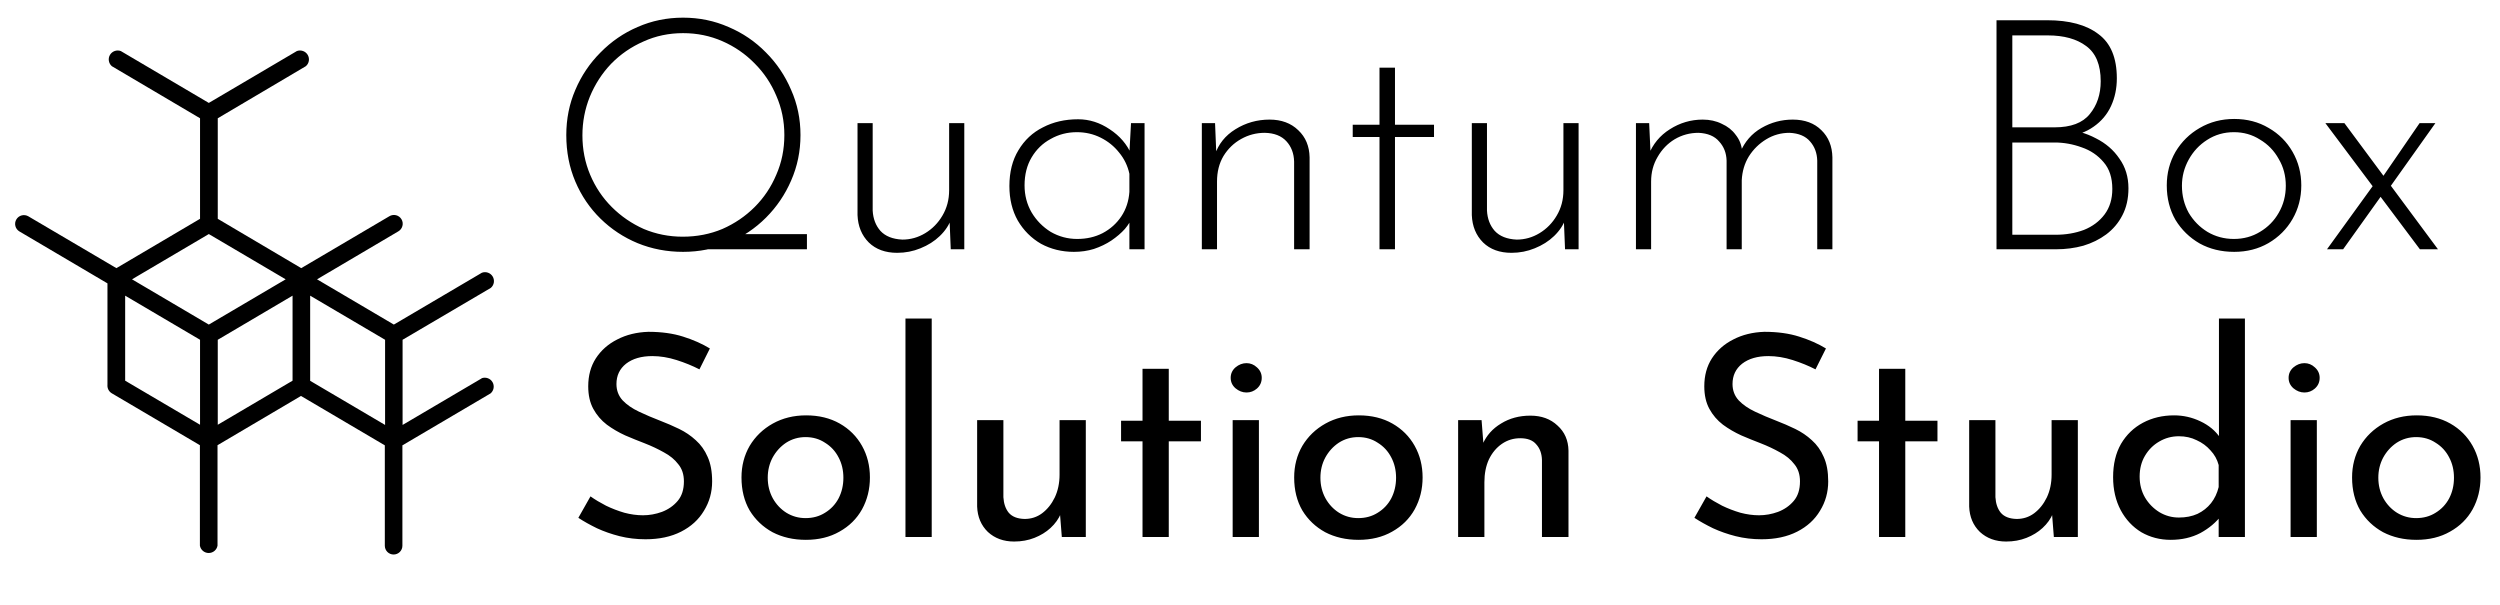
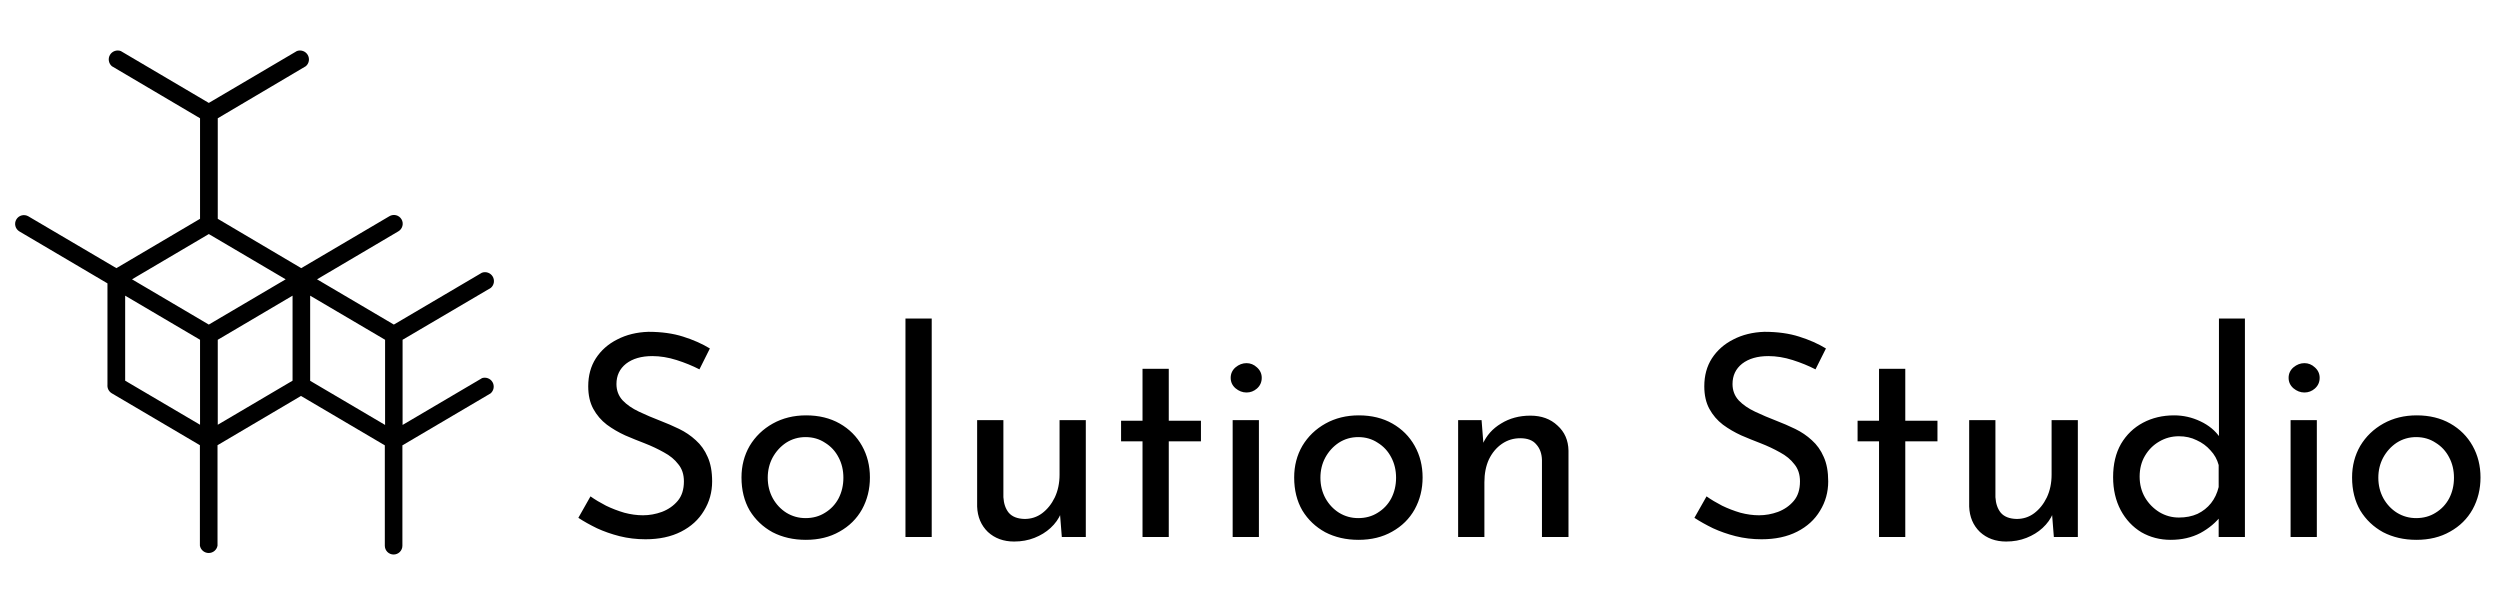
<svg xmlns="http://www.w3.org/2000/svg" width="124" height="30" viewBox="0 0 124 30" fill="none">
  <path d="M23.901 18.761L19.968 21.077V16.853L24.345 14.279C24.424 14.211 24.477 14.118 24.494 14.015C24.511 13.913 24.491 13.807 24.439 13.718C24.386 13.628 24.303 13.56 24.204 13.525C24.106 13.49 23.999 13.491 23.901 13.528L19.535 16.099L15.725 13.854L19.757 11.475C19.807 11.446 19.85 11.408 19.885 11.362C19.92 11.316 19.946 11.264 19.96 11.208C19.975 11.153 19.979 11.095 19.971 11.038C19.963 10.981 19.944 10.926 19.914 10.876C19.885 10.827 19.846 10.783 19.8 10.749C19.754 10.714 19.701 10.689 19.645 10.675C19.589 10.661 19.531 10.658 19.474 10.667C19.417 10.675 19.362 10.695 19.313 10.725L14.941 13.3L10.801 10.853C10.801 10.853 10.801 10.845 10.801 10.84V5.866L15.168 3.284C15.248 3.216 15.301 3.123 15.318 3.02C15.335 2.917 15.315 2.812 15.262 2.722C15.209 2.633 15.127 2.564 15.028 2.53C14.93 2.495 14.823 2.496 14.725 2.532L10.357 5.105L5.992 2.532C5.895 2.496 5.787 2.495 5.689 2.53C5.591 2.564 5.508 2.633 5.455 2.722C5.402 2.812 5.382 2.917 5.4 3.02C5.417 3.123 5.469 3.216 5.549 3.284L9.922 5.866V10.853L5.773 13.3L1.404 10.728C1.305 10.671 1.186 10.655 1.075 10.684C0.964 10.713 0.869 10.785 0.811 10.884C0.752 10.982 0.735 11.1 0.763 11.211C0.791 11.323 0.862 11.418 0.961 11.478L5.33 14.055V19.034C5.33 19.052 5.33 19.07 5.33 19.086C5.322 19.168 5.338 19.252 5.375 19.326C5.413 19.4 5.47 19.462 5.541 19.505L9.915 22.082V27.063C9.933 27.166 9.987 27.259 10.067 27.326C10.147 27.393 10.248 27.429 10.352 27.429C10.456 27.429 10.557 27.393 10.637 27.326C10.717 27.259 10.771 27.166 10.789 27.063V22.082L14.929 19.639L19.087 22.089V27.069C19.087 27.184 19.133 27.295 19.215 27.377C19.296 27.458 19.407 27.504 19.523 27.504C19.639 27.504 19.75 27.458 19.831 27.377C19.913 27.295 19.959 27.184 19.959 27.069V22.089L24.333 19.512C24.412 19.445 24.465 19.351 24.482 19.249C24.499 19.146 24.48 19.041 24.427 18.951C24.374 18.861 24.291 18.793 24.193 18.759C24.094 18.724 23.987 18.725 23.889 18.761H23.901ZM10.357 11.609L14.169 13.854L10.357 16.099L6.548 13.854L10.357 11.609ZM6.208 14.665L9.922 16.853V21.068L6.208 18.882V14.665ZM10.801 16.853L14.511 14.665V18.882L10.801 21.068V16.853ZM15.384 14.665L19.1 16.853V21.077L15.384 18.888V14.665Z" fill="black" />
-   <path d="M35.736 11.612H40.024V12.364H34.632L35.736 11.612ZM28.088 6.7C28.088 5.9 28.237 5.153 28.536 4.46C28.835 3.756 29.251 3.137 29.784 2.604C30.317 2.06 30.931 1.638 31.624 1.34C32.328 1.03 33.08 0.876 33.88 0.876C34.68 0.876 35.432 1.03 36.136 1.34C36.84 1.638 37.459 2.06 37.992 2.604C38.525 3.137 38.941 3.756 39.24 4.46C39.549 5.153 39.704 5.9 39.704 6.7C39.704 7.5 39.549 8.252 39.24 8.956C38.941 9.649 38.525 10.262 37.992 10.796C37.459 11.329 36.84 11.745 36.136 12.044C35.432 12.342 34.68 12.492 33.88 12.492C33.08 12.492 32.328 12.348 31.624 12.06C30.931 11.772 30.317 11.366 29.784 10.844C29.251 10.321 28.835 9.708 28.536 9.004C28.237 8.3 28.088 7.532 28.088 6.7ZM28.888 6.716C28.888 7.409 29.016 8.06 29.272 8.668C29.528 9.276 29.885 9.809 30.344 10.268C30.803 10.726 31.331 11.089 31.928 11.356C32.536 11.612 33.181 11.74 33.864 11.74C34.568 11.74 35.224 11.612 35.832 11.356C36.44 11.089 36.973 10.726 37.432 10.268C37.891 9.809 38.248 9.276 38.504 8.668C38.771 8.06 38.904 7.404 38.904 6.7C38.904 6.006 38.771 5.356 38.504 4.748C38.248 4.14 37.891 3.606 37.432 3.148C36.973 2.678 36.44 2.31 35.832 2.044C35.224 1.777 34.573 1.644 33.88 1.644C33.176 1.644 32.52 1.782 31.912 2.06C31.304 2.326 30.771 2.694 30.312 3.164C29.864 3.633 29.512 4.177 29.256 4.796C29.011 5.404 28.888 6.044 28.888 6.716ZM44.501 12.54C43.915 12.54 43.445 12.369 43.093 12.028C42.741 11.676 42.555 11.222 42.533 10.668V6.108H43.285V10.444C43.307 10.849 43.435 11.185 43.669 11.452C43.915 11.718 44.277 11.862 44.757 11.884C45.163 11.884 45.541 11.777 45.893 11.564C46.245 11.35 46.528 11.062 46.741 10.7C46.965 10.326 47.077 9.905 47.077 9.436V6.108H47.829V12.364H47.157L47.077 10.396L47.189 10.828C47.083 11.148 46.891 11.441 46.613 11.708C46.347 11.964 46.027 12.166 45.653 12.316C45.291 12.465 44.907 12.54 44.501 12.54ZM53.266 12.492C52.669 12.492 52.125 12.358 51.634 12.092C51.154 11.814 50.77 11.43 50.482 10.94C50.205 10.449 50.066 9.878 50.066 9.228C50.066 8.534 50.215 7.942 50.514 7.452C50.813 6.95 51.218 6.572 51.73 6.316C52.242 6.049 52.823 5.916 53.474 5.916C54.029 5.916 54.551 6.081 55.042 6.412C55.543 6.742 55.901 7.158 56.114 7.66L56.002 7.884L56.098 6.108H56.77V12.364H56.018V10.428L56.178 10.716C56.103 10.929 55.975 11.142 55.794 11.356C55.613 11.558 55.389 11.75 55.122 11.932C54.866 12.102 54.578 12.241 54.258 12.348C53.949 12.444 53.618 12.492 53.266 12.492ZM53.426 11.852C53.895 11.852 54.317 11.756 54.69 11.564C55.074 11.361 55.383 11.084 55.618 10.732C55.853 10.38 55.986 9.974 56.018 9.516V8.62C55.933 8.225 55.762 7.873 55.506 7.564C55.261 7.254 54.957 7.009 54.594 6.828C54.231 6.646 53.837 6.556 53.41 6.556C52.941 6.556 52.509 6.668 52.114 6.892C51.719 7.105 51.405 7.409 51.17 7.804C50.935 8.198 50.818 8.662 50.818 9.196C50.818 9.686 50.935 10.134 51.17 10.54C51.405 10.934 51.719 11.254 52.114 11.5C52.519 11.734 52.957 11.852 53.426 11.852ZM60.267 6.108L60.347 8.076L60.252 7.692C60.433 7.148 60.774 6.721 61.276 6.412C61.788 6.092 62.353 5.932 62.971 5.932C63.558 5.932 64.033 6.108 64.395 6.46C64.758 6.801 64.945 7.249 64.956 7.804V12.364H64.188V8.012C64.177 7.606 64.049 7.27 63.803 7.004C63.558 6.737 63.201 6.598 62.731 6.588C62.316 6.588 61.926 6.689 61.563 6.892C61.201 7.094 60.907 7.377 60.684 7.74C60.47 8.102 60.364 8.524 60.364 9.004V12.364H59.611V6.108H60.267ZM68.423 3.356H69.191V6.188H71.127V6.796H69.191V12.364H68.423V6.796H67.095V6.188H68.423V3.356ZM74.97 12.54C74.383 12.54 73.914 12.369 73.562 12.028C73.21 11.676 73.023 11.222 73.002 10.668V6.108H73.754V10.444C73.775 10.849 73.903 11.185 74.138 11.452C74.383 11.718 74.746 11.862 75.226 11.884C75.632 11.884 76.01 11.777 76.362 11.564C76.714 11.35 76.997 11.062 77.21 10.7C77.434 10.326 77.546 9.905 77.546 9.436V6.108H78.298V12.364H77.626L77.546 10.396L77.658 10.828C77.552 11.148 77.359 11.441 77.082 11.708C76.816 11.964 76.496 12.166 76.122 12.316C75.76 12.465 75.376 12.54 74.97 12.54ZM81.799 6.108L81.879 7.852L81.767 7.692C81.98 7.148 82.332 6.721 82.823 6.412C83.324 6.092 83.868 5.932 84.455 5.932C84.807 5.932 85.121 6.001 85.399 6.14C85.687 6.268 85.916 6.449 86.087 6.684C86.268 6.908 86.375 7.169 86.407 7.468L86.311 7.564C86.535 7.03 86.887 6.625 87.367 6.348C87.847 6.07 88.364 5.932 88.919 5.932C89.516 5.932 89.991 6.108 90.343 6.46C90.695 6.801 90.876 7.249 90.887 7.804V12.364H90.135V7.964C90.124 7.59 90.007 7.276 89.783 7.02C89.559 6.753 89.217 6.609 88.759 6.588C88.343 6.588 87.959 6.694 87.607 6.908C87.255 7.121 86.967 7.404 86.743 7.756C86.529 8.108 86.412 8.502 86.391 8.94V12.364H85.639V7.964C85.628 7.59 85.505 7.276 85.271 7.02C85.047 6.753 84.705 6.609 84.247 6.588C83.82 6.588 83.425 6.694 83.063 6.908C82.711 7.121 82.428 7.414 82.215 7.788C82.001 8.15 81.895 8.556 81.895 9.004V12.364H81.143V6.108H81.799ZM101.539 1.004C102.637 1.004 103.485 1.233 104.083 1.692C104.691 2.14 104.995 2.87 104.995 3.884C104.995 4.385 104.899 4.844 104.707 5.26C104.515 5.676 104.227 6.017 103.843 6.284C103.469 6.55 103 6.721 102.435 6.796L102.355 6.412C102.941 6.454 103.475 6.604 103.955 6.86C104.445 7.105 104.835 7.441 105.123 7.868C105.421 8.284 105.571 8.774 105.571 9.34C105.571 9.852 105.469 10.3 105.267 10.684C105.075 11.057 104.808 11.372 104.467 11.628C104.136 11.873 103.757 12.06 103.331 12.188C102.904 12.305 102.456 12.364 101.987 12.364H99.027V1.004H101.539ZM101.907 6.316C102.717 6.316 103.299 6.097 103.651 5.66C104.013 5.222 104.195 4.678 104.195 4.028C104.195 3.217 103.955 2.636 103.475 2.284C103.005 1.932 102.371 1.756 101.571 1.756H99.811V6.316H101.907ZM101.955 11.644C102.467 11.644 102.936 11.564 103.363 11.404C103.789 11.233 104.131 10.977 104.387 10.636C104.643 10.294 104.771 9.873 104.771 9.372C104.771 8.817 104.627 8.374 104.339 8.044C104.051 7.702 103.688 7.457 103.251 7.308C102.813 7.148 102.365 7.068 101.907 7.068H99.811V11.644H101.955ZM107.472 9.196C107.472 8.588 107.616 8.033 107.904 7.532C108.203 7.03 108.603 6.636 109.104 6.348C109.616 6.049 110.187 5.9 110.816 5.9C111.456 5.9 112.027 6.049 112.528 6.348C113.03 6.636 113.424 7.03 113.712 7.532C114 8.033 114.144 8.588 114.144 9.196C114.144 9.804 114 10.358 113.712 10.86C113.424 11.361 113.024 11.761 112.512 12.06C112.011 12.348 111.446 12.492 110.816 12.492C110.176 12.492 109.606 12.353 109.104 12.076C108.603 11.788 108.203 11.398 107.904 10.908C107.616 10.406 107.472 9.836 107.472 9.196ZM108.224 9.212C108.224 9.702 108.336 10.15 108.56 10.556C108.795 10.95 109.104 11.265 109.488 11.5C109.883 11.734 110.32 11.852 110.8 11.852C111.28 11.852 111.712 11.734 112.096 11.5C112.491 11.265 112.8 10.95 113.024 10.556C113.259 10.15 113.376 9.702 113.376 9.212C113.376 8.721 113.259 8.278 113.024 7.884C112.8 7.478 112.491 7.158 112.096 6.924C111.712 6.678 111.28 6.556 110.8 6.556C110.31 6.556 109.867 6.684 109.472 6.94C109.088 7.185 108.784 7.51 108.56 7.916C108.336 8.321 108.224 8.753 108.224 9.212ZM118.155 8.812L120.011 6.108H120.795L118.475 9.372L118.155 8.812ZM120.923 12.364H120.027L115.339 6.108H116.283L120.923 12.364ZM118.139 9.676L116.219 12.364H115.419L117.723 9.18L118.139 9.676Z" fill="black" />
  <path d="M34.692 18.32C34.347 18.143 33.969 17.989 33.558 17.858C33.147 17.728 32.746 17.662 32.354 17.662C31.813 17.662 31.379 17.788 31.052 18.04C30.735 18.292 30.576 18.628 30.576 19.048C30.576 19.366 30.679 19.636 30.884 19.86C31.089 20.075 31.36 20.262 31.696 20.42C32.032 20.579 32.382 20.728 32.746 20.868C33.063 20.99 33.376 21.125 33.684 21.274C33.992 21.424 34.267 21.61 34.51 21.834C34.762 22.058 34.958 22.334 35.098 22.66C35.247 22.987 35.322 23.393 35.322 23.878C35.322 24.41 35.187 24.896 34.916 25.334C34.655 25.773 34.277 26.118 33.782 26.37C33.287 26.622 32.699 26.748 32.018 26.748C31.57 26.748 31.141 26.697 30.73 26.594C30.329 26.492 29.955 26.361 29.61 26.202C29.265 26.034 28.957 25.862 28.686 25.684L29.288 24.62C29.512 24.779 29.769 24.933 30.058 25.082C30.347 25.222 30.651 25.339 30.968 25.432C31.285 25.516 31.593 25.558 31.892 25.558C32.209 25.558 32.522 25.502 32.83 25.39C33.147 25.269 33.409 25.087 33.614 24.844C33.819 24.602 33.922 24.28 33.922 23.878C33.922 23.533 33.829 23.248 33.642 23.024C33.465 22.791 33.227 22.595 32.928 22.436C32.629 22.268 32.312 22.119 31.976 21.988C31.659 21.867 31.337 21.736 31.01 21.596C30.683 21.447 30.38 21.27 30.1 21.064C29.82 20.85 29.596 20.588 29.428 20.28C29.26 19.972 29.176 19.599 29.176 19.16C29.176 18.628 29.302 18.166 29.554 17.774C29.815 17.373 30.17 17.06 30.618 16.836C31.066 16.603 31.579 16.477 32.158 16.458C32.811 16.458 33.385 16.538 33.88 16.696C34.384 16.855 34.827 17.051 35.21 17.284L34.692 18.32ZM36.778 23.682C36.778 23.104 36.914 22.581 37.184 22.114C37.464 21.648 37.847 21.279 38.332 21.008C38.818 20.738 39.368 20.602 39.984 20.602C40.619 20.602 41.174 20.738 41.65 21.008C42.126 21.279 42.495 21.648 42.756 22.114C43.018 22.581 43.148 23.104 43.148 23.682C43.148 24.261 43.018 24.788 42.756 25.264C42.495 25.731 42.122 26.1 41.636 26.37C41.16 26.641 40.605 26.776 39.97 26.776C39.354 26.776 38.804 26.65 38.318 26.398C37.842 26.137 37.464 25.778 37.184 25.32C36.914 24.854 36.778 24.308 36.778 23.682ZM38.08 23.696C38.08 24.07 38.164 24.41 38.332 24.718C38.5 25.017 38.724 25.255 39.004 25.432C39.294 25.61 39.611 25.698 39.956 25.698C40.32 25.698 40.642 25.61 40.922 25.432C41.212 25.255 41.436 25.017 41.594 24.718C41.753 24.41 41.832 24.07 41.832 23.696C41.832 23.323 41.753 22.987 41.594 22.688C41.436 22.38 41.212 22.138 40.922 21.96C40.642 21.774 40.32 21.68 39.956 21.68C39.602 21.68 39.28 21.774 38.99 21.96C38.71 22.147 38.486 22.394 38.318 22.702C38.16 23.001 38.08 23.332 38.08 23.696ZM44.911 15.8H46.213V26.636H44.911V15.8ZM50.3 26.86C49.777 26.86 49.343 26.702 48.998 26.384C48.662 26.058 48.485 25.638 48.466 25.124V20.84H49.768V24.662C49.787 24.98 49.875 25.236 50.034 25.432C50.202 25.628 50.463 25.731 50.818 25.74C51.145 25.74 51.434 25.647 51.686 25.46C51.947 25.264 52.157 25.003 52.316 24.676C52.475 24.34 52.554 23.962 52.554 23.542V20.84H53.856V26.636H52.666L52.554 25.208L52.624 25.46C52.512 25.731 52.339 25.974 52.106 26.188C51.882 26.394 51.616 26.557 51.308 26.678C51 26.8 50.664 26.86 50.3 26.86ZM56.669 18.292H57.971V20.868H59.567V21.89H57.971V26.636H56.669V21.89H55.605V20.868H56.669V18.292ZM61.14 20.84H62.442V26.636H61.14V20.84ZM61.042 18.74C61.042 18.535 61.121 18.362 61.28 18.222C61.448 18.082 61.63 18.012 61.826 18.012C62.022 18.012 62.194 18.082 62.344 18.222C62.502 18.362 62.582 18.535 62.582 18.74C62.582 18.955 62.502 19.132 62.344 19.272C62.194 19.403 62.022 19.468 61.826 19.468C61.63 19.468 61.448 19.398 61.28 19.258C61.121 19.118 61.042 18.946 61.042 18.74ZM64.191 23.682C64.191 23.104 64.326 22.581 64.597 22.114C64.876 21.648 65.259 21.279 65.745 21.008C66.23 20.738 66.781 20.602 67.397 20.602C68.031 20.602 68.587 20.738 69.062 21.008C69.538 21.279 69.907 21.648 70.168 22.114C70.43 22.581 70.561 23.104 70.561 23.682C70.561 24.261 70.43 24.788 70.168 25.264C69.907 25.731 69.534 26.1 69.049 26.37C68.573 26.641 68.017 26.776 67.382 26.776C66.766 26.776 66.216 26.65 65.731 26.398C65.254 26.137 64.876 25.778 64.597 25.32C64.326 24.854 64.191 24.308 64.191 23.682ZM65.493 23.696C65.493 24.07 65.576 24.41 65.745 24.718C65.912 25.017 66.136 25.255 66.416 25.432C66.706 25.61 67.023 25.698 67.368 25.698C67.733 25.698 68.055 25.61 68.335 25.432C68.624 25.255 68.848 25.017 69.007 24.718C69.165 24.41 69.245 24.07 69.245 23.696C69.245 23.323 69.165 22.987 69.007 22.688C68.848 22.38 68.624 22.138 68.335 21.96C68.055 21.774 67.733 21.68 67.368 21.68C67.014 21.68 66.692 21.774 66.403 21.96C66.123 22.147 65.898 22.394 65.731 22.702C65.572 23.001 65.493 23.332 65.493 23.696ZM73.486 20.84L73.597 22.254L73.541 22.03C73.728 21.601 74.031 21.26 74.451 21.008C74.871 20.747 75.357 20.616 75.907 20.616C76.458 20.616 76.906 20.78 77.251 21.106C77.606 21.424 77.788 21.839 77.797 22.352V26.636H76.481V22.814C76.472 22.497 76.379 22.24 76.201 22.044C76.034 21.839 75.767 21.736 75.403 21.736C75.067 21.736 74.764 21.83 74.493 22.016C74.223 22.203 74.008 22.46 73.85 22.786C73.7 23.113 73.626 23.491 73.626 23.92V26.636H72.323V20.84H73.486ZM90.049 18.32C89.704 18.143 89.326 17.989 88.915 17.858C88.505 17.728 88.103 17.662 87.711 17.662C87.17 17.662 86.736 17.788 86.409 18.04C86.092 18.292 85.933 18.628 85.933 19.048C85.933 19.366 86.036 19.636 86.241 19.86C86.447 20.075 86.717 20.262 87.053 20.42C87.389 20.579 87.739 20.728 88.103 20.868C88.421 20.99 88.733 21.125 89.041 21.274C89.349 21.424 89.625 21.61 89.867 21.834C90.119 22.058 90.315 22.334 90.455 22.66C90.605 22.987 90.679 23.393 90.679 23.878C90.679 24.41 90.544 24.896 90.273 25.334C90.012 25.773 89.634 26.118 89.139 26.37C88.645 26.622 88.057 26.748 87.375 26.748C86.927 26.748 86.498 26.697 86.087 26.594C85.686 26.492 85.313 26.361 84.967 26.202C84.622 26.034 84.314 25.862 84.043 25.684L84.645 24.62C84.869 24.779 85.126 24.933 85.415 25.082C85.705 25.222 86.008 25.339 86.325 25.432C86.643 25.516 86.951 25.558 87.249 25.558C87.567 25.558 87.879 25.502 88.187 25.39C88.505 25.269 88.766 25.087 88.971 24.844C89.177 24.602 89.279 24.28 89.279 23.878C89.279 23.533 89.186 23.248 88.999 23.024C88.822 22.791 88.584 22.595 88.285 22.436C87.987 22.268 87.669 22.119 87.333 21.988C87.016 21.867 86.694 21.736 86.367 21.596C86.041 21.447 85.737 21.27 85.457 21.064C85.177 20.85 84.953 20.588 84.785 20.28C84.617 19.972 84.533 19.599 84.533 19.16C84.533 18.628 84.659 18.166 84.911 17.774C85.173 17.373 85.527 17.06 85.975 16.836C86.423 16.603 86.937 16.477 87.515 16.458C88.169 16.458 88.743 16.538 89.237 16.696C89.741 16.855 90.185 17.051 90.567 17.284L90.049 18.32ZM93.2 18.292H94.502V20.868H96.098V21.89H94.502V26.636H93.2V21.89H92.136V20.868H93.2V18.292ZM99.505 26.86C98.982 26.86 98.548 26.702 98.203 26.384C97.867 26.058 97.69 25.638 97.671 25.124V20.84H98.973V24.662C98.992 24.98 99.08 25.236 99.239 25.432C99.407 25.628 99.668 25.731 100.023 25.74C100.35 25.74 100.639 25.647 100.891 25.46C101.152 25.264 101.362 25.003 101.521 24.676C101.68 24.34 101.759 23.962 101.759 23.542V20.84H103.061V26.636H101.871L101.759 25.208L101.829 25.46C101.717 25.731 101.544 25.974 101.311 26.188C101.087 26.394 100.821 26.557 100.513 26.678C100.205 26.8 99.869 26.86 99.505 26.86ZM107.666 26.776C107.134 26.776 106.648 26.65 106.21 26.398C105.78 26.137 105.44 25.773 105.188 25.306C104.936 24.83 104.81 24.284 104.81 23.668C104.81 23.024 104.94 22.474 105.202 22.016C105.472 21.559 105.836 21.209 106.294 20.966C106.751 20.724 107.264 20.602 107.834 20.602C108.291 20.602 108.725 20.7 109.136 20.896C109.556 21.092 109.882 21.363 110.116 21.708L110.06 22.17V15.8H111.348V26.636H110.046V25.194L110.186 25.558C109.915 25.913 109.565 26.207 109.136 26.44C108.706 26.664 108.216 26.776 107.666 26.776ZM108.072 25.67C108.417 25.67 108.725 25.61 108.996 25.488C109.266 25.358 109.49 25.18 109.668 24.956C109.845 24.732 109.971 24.466 110.046 24.158V23.066C109.971 22.786 109.836 22.544 109.64 22.338C109.453 22.124 109.224 21.956 108.954 21.834C108.692 21.704 108.398 21.638 108.072 21.638C107.717 21.638 107.39 21.727 107.092 21.904C106.802 22.072 106.569 22.306 106.392 22.604C106.214 22.903 106.126 23.248 106.126 23.64C106.126 24.023 106.214 24.368 106.392 24.676C106.569 24.975 106.807 25.218 107.106 25.404C107.404 25.582 107.726 25.67 108.072 25.67ZM113.613 20.84H114.915V26.636H113.613V20.84ZM113.515 18.74C113.515 18.535 113.594 18.362 113.753 18.222C113.921 18.082 114.103 18.012 114.299 18.012C114.495 18.012 114.667 18.082 114.817 18.222C114.975 18.362 115.055 18.535 115.055 18.74C115.055 18.955 114.975 19.132 114.817 19.272C114.667 19.403 114.495 19.468 114.299 19.468C114.103 19.468 113.921 19.398 113.753 19.258C113.594 19.118 113.515 18.946 113.515 18.74ZM116.663 23.682C116.663 23.104 116.799 22.581 117.069 22.114C117.349 21.648 117.732 21.279 118.217 21.008C118.703 20.738 119.253 20.602 119.869 20.602C120.504 20.602 121.059 20.738 121.535 21.008C122.011 21.279 122.38 21.648 122.641 22.114C122.903 22.581 123.033 23.104 123.033 23.682C123.033 24.261 122.903 24.788 122.641 25.264C122.38 25.731 122.007 26.1 121.521 26.37C121.045 26.641 120.49 26.776 119.855 26.776C119.239 26.776 118.689 26.65 118.203 26.398C117.727 26.137 117.349 25.778 117.069 25.32C116.799 24.854 116.663 24.308 116.663 23.682ZM117.965 23.696C117.965 24.07 118.049 24.41 118.217 24.718C118.385 25.017 118.609 25.255 118.889 25.432C119.179 25.61 119.496 25.698 119.841 25.698C120.205 25.698 120.527 25.61 120.807 25.432C121.097 25.255 121.321 25.017 121.479 24.718C121.638 24.41 121.717 24.07 121.717 23.696C121.717 23.323 121.638 22.987 121.479 22.688C121.321 22.38 121.097 22.138 120.807 21.96C120.527 21.774 120.205 21.68 119.841 21.68C119.487 21.68 119.165 21.774 118.875 21.96C118.595 22.147 118.371 22.394 118.203 22.702C118.045 23.001 117.965 23.332 117.965 23.696Z" fill="black" />
</svg>